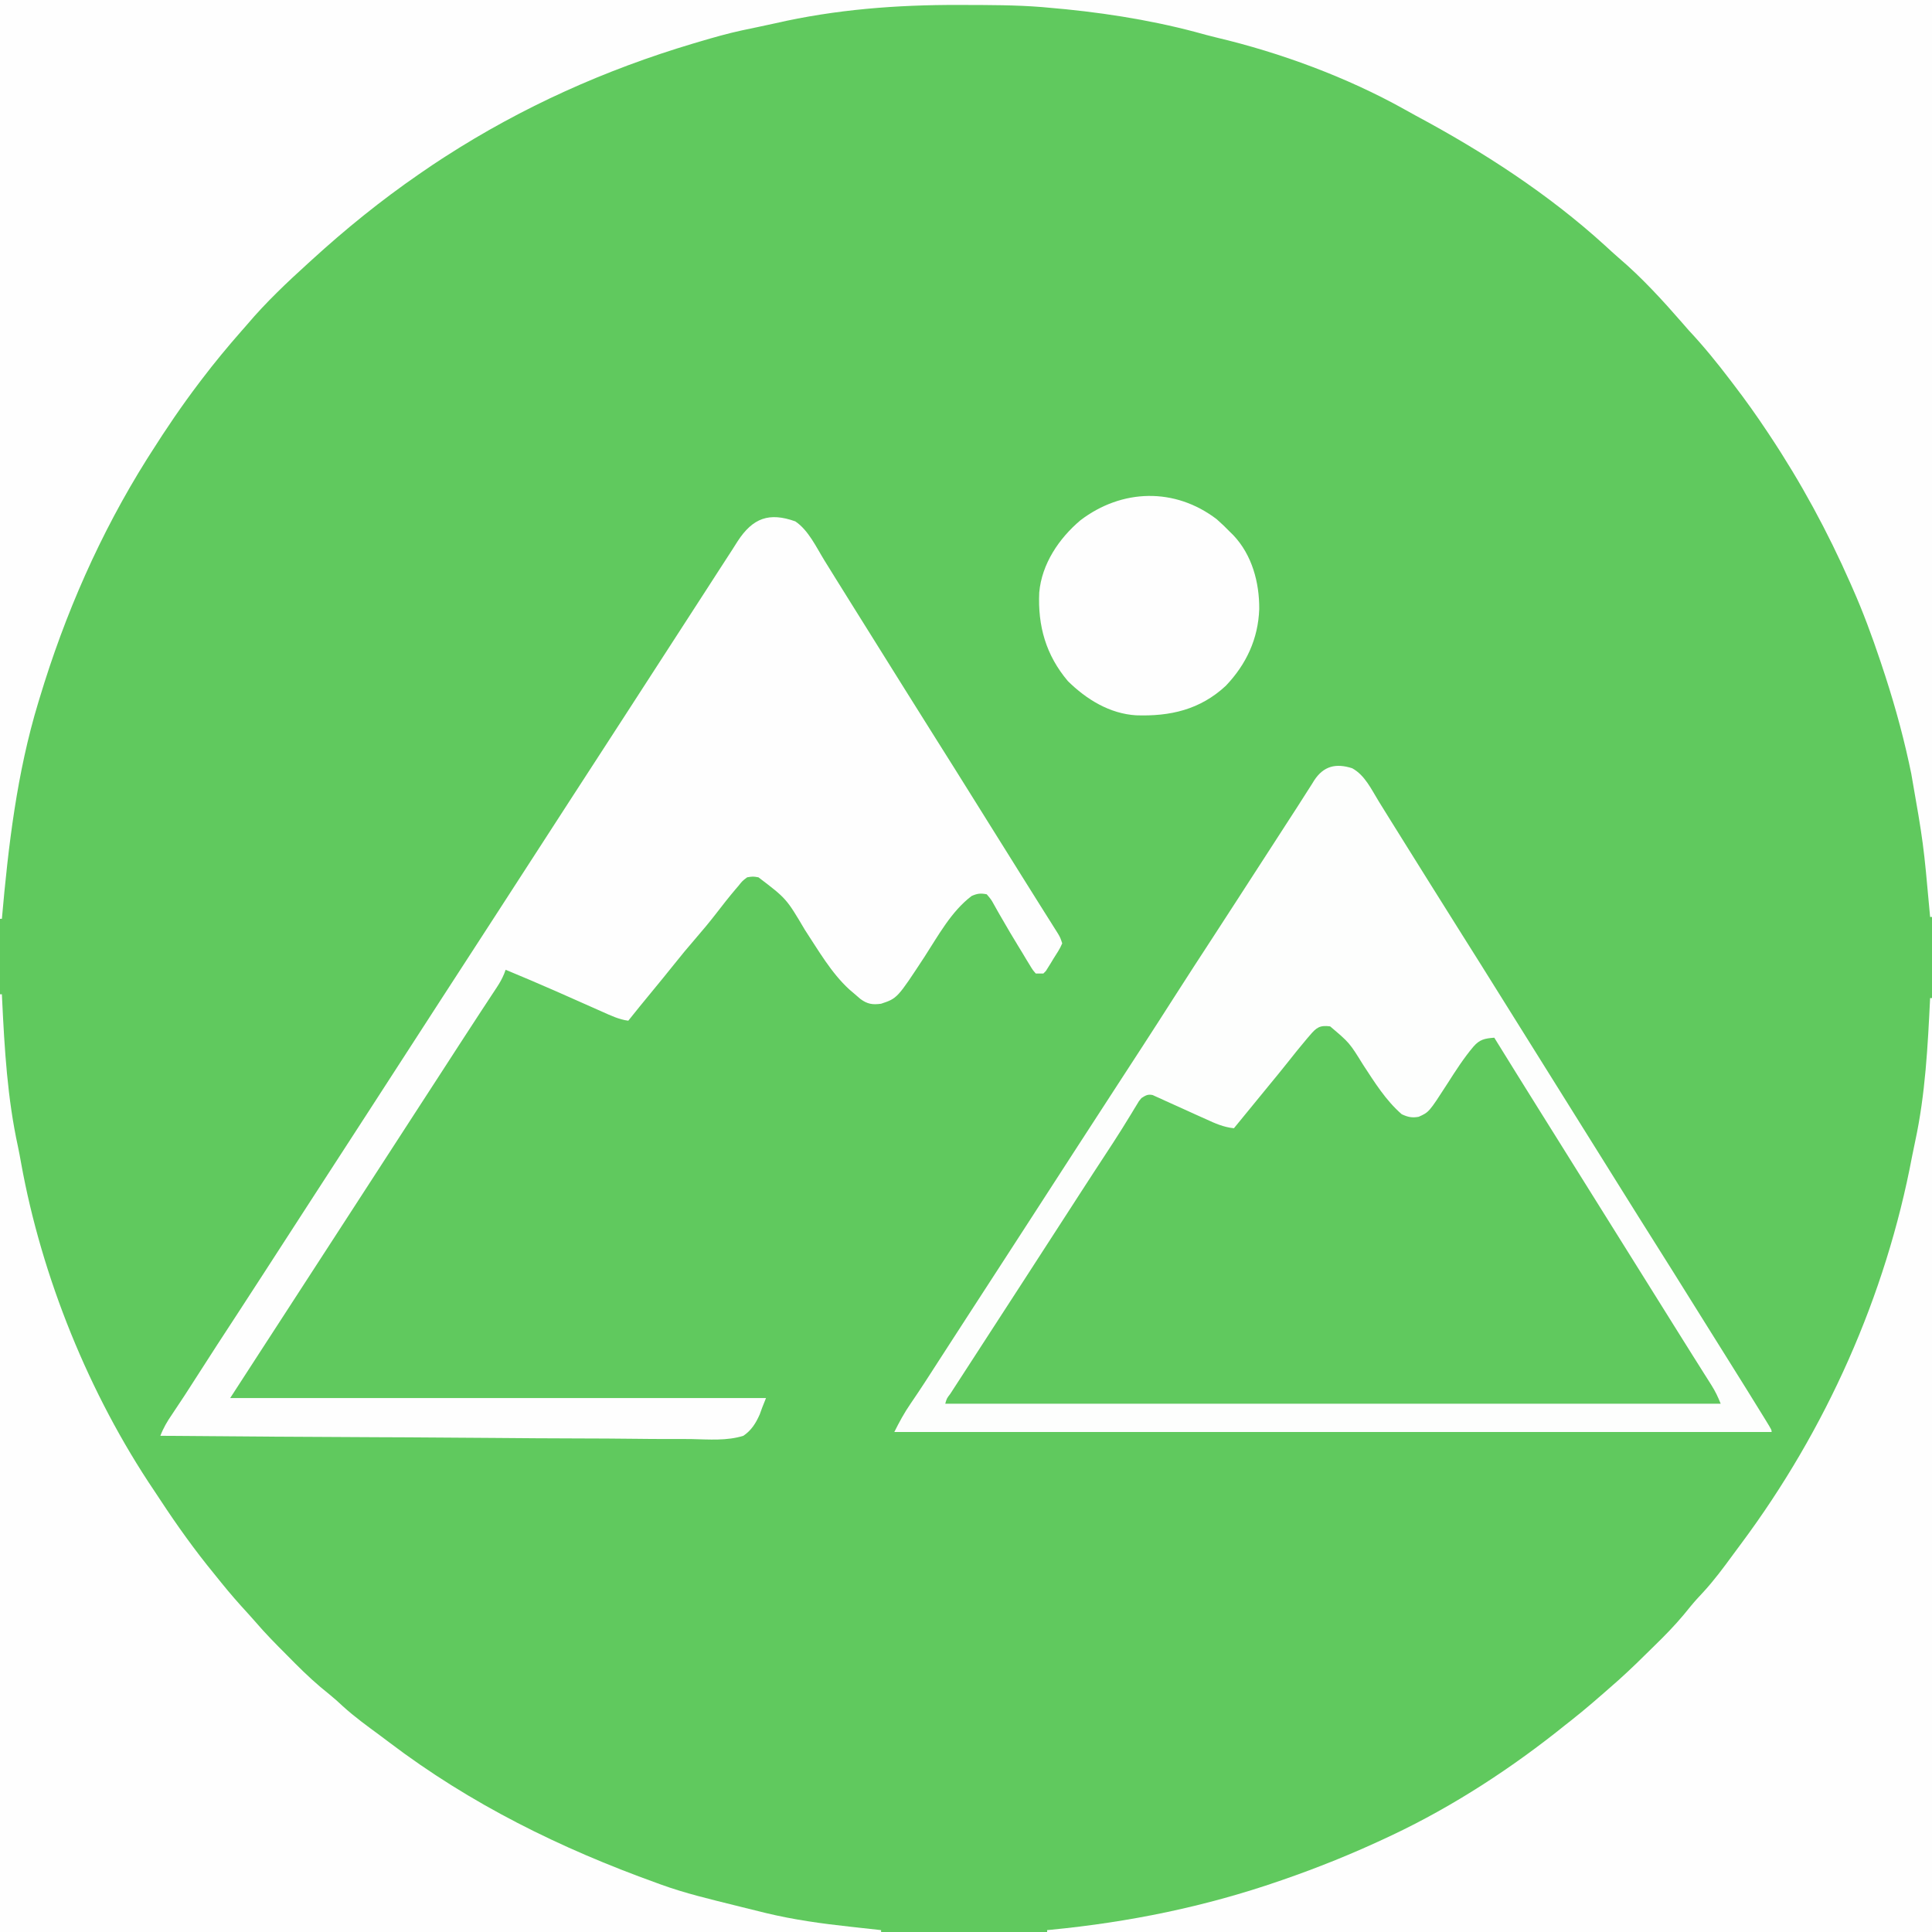
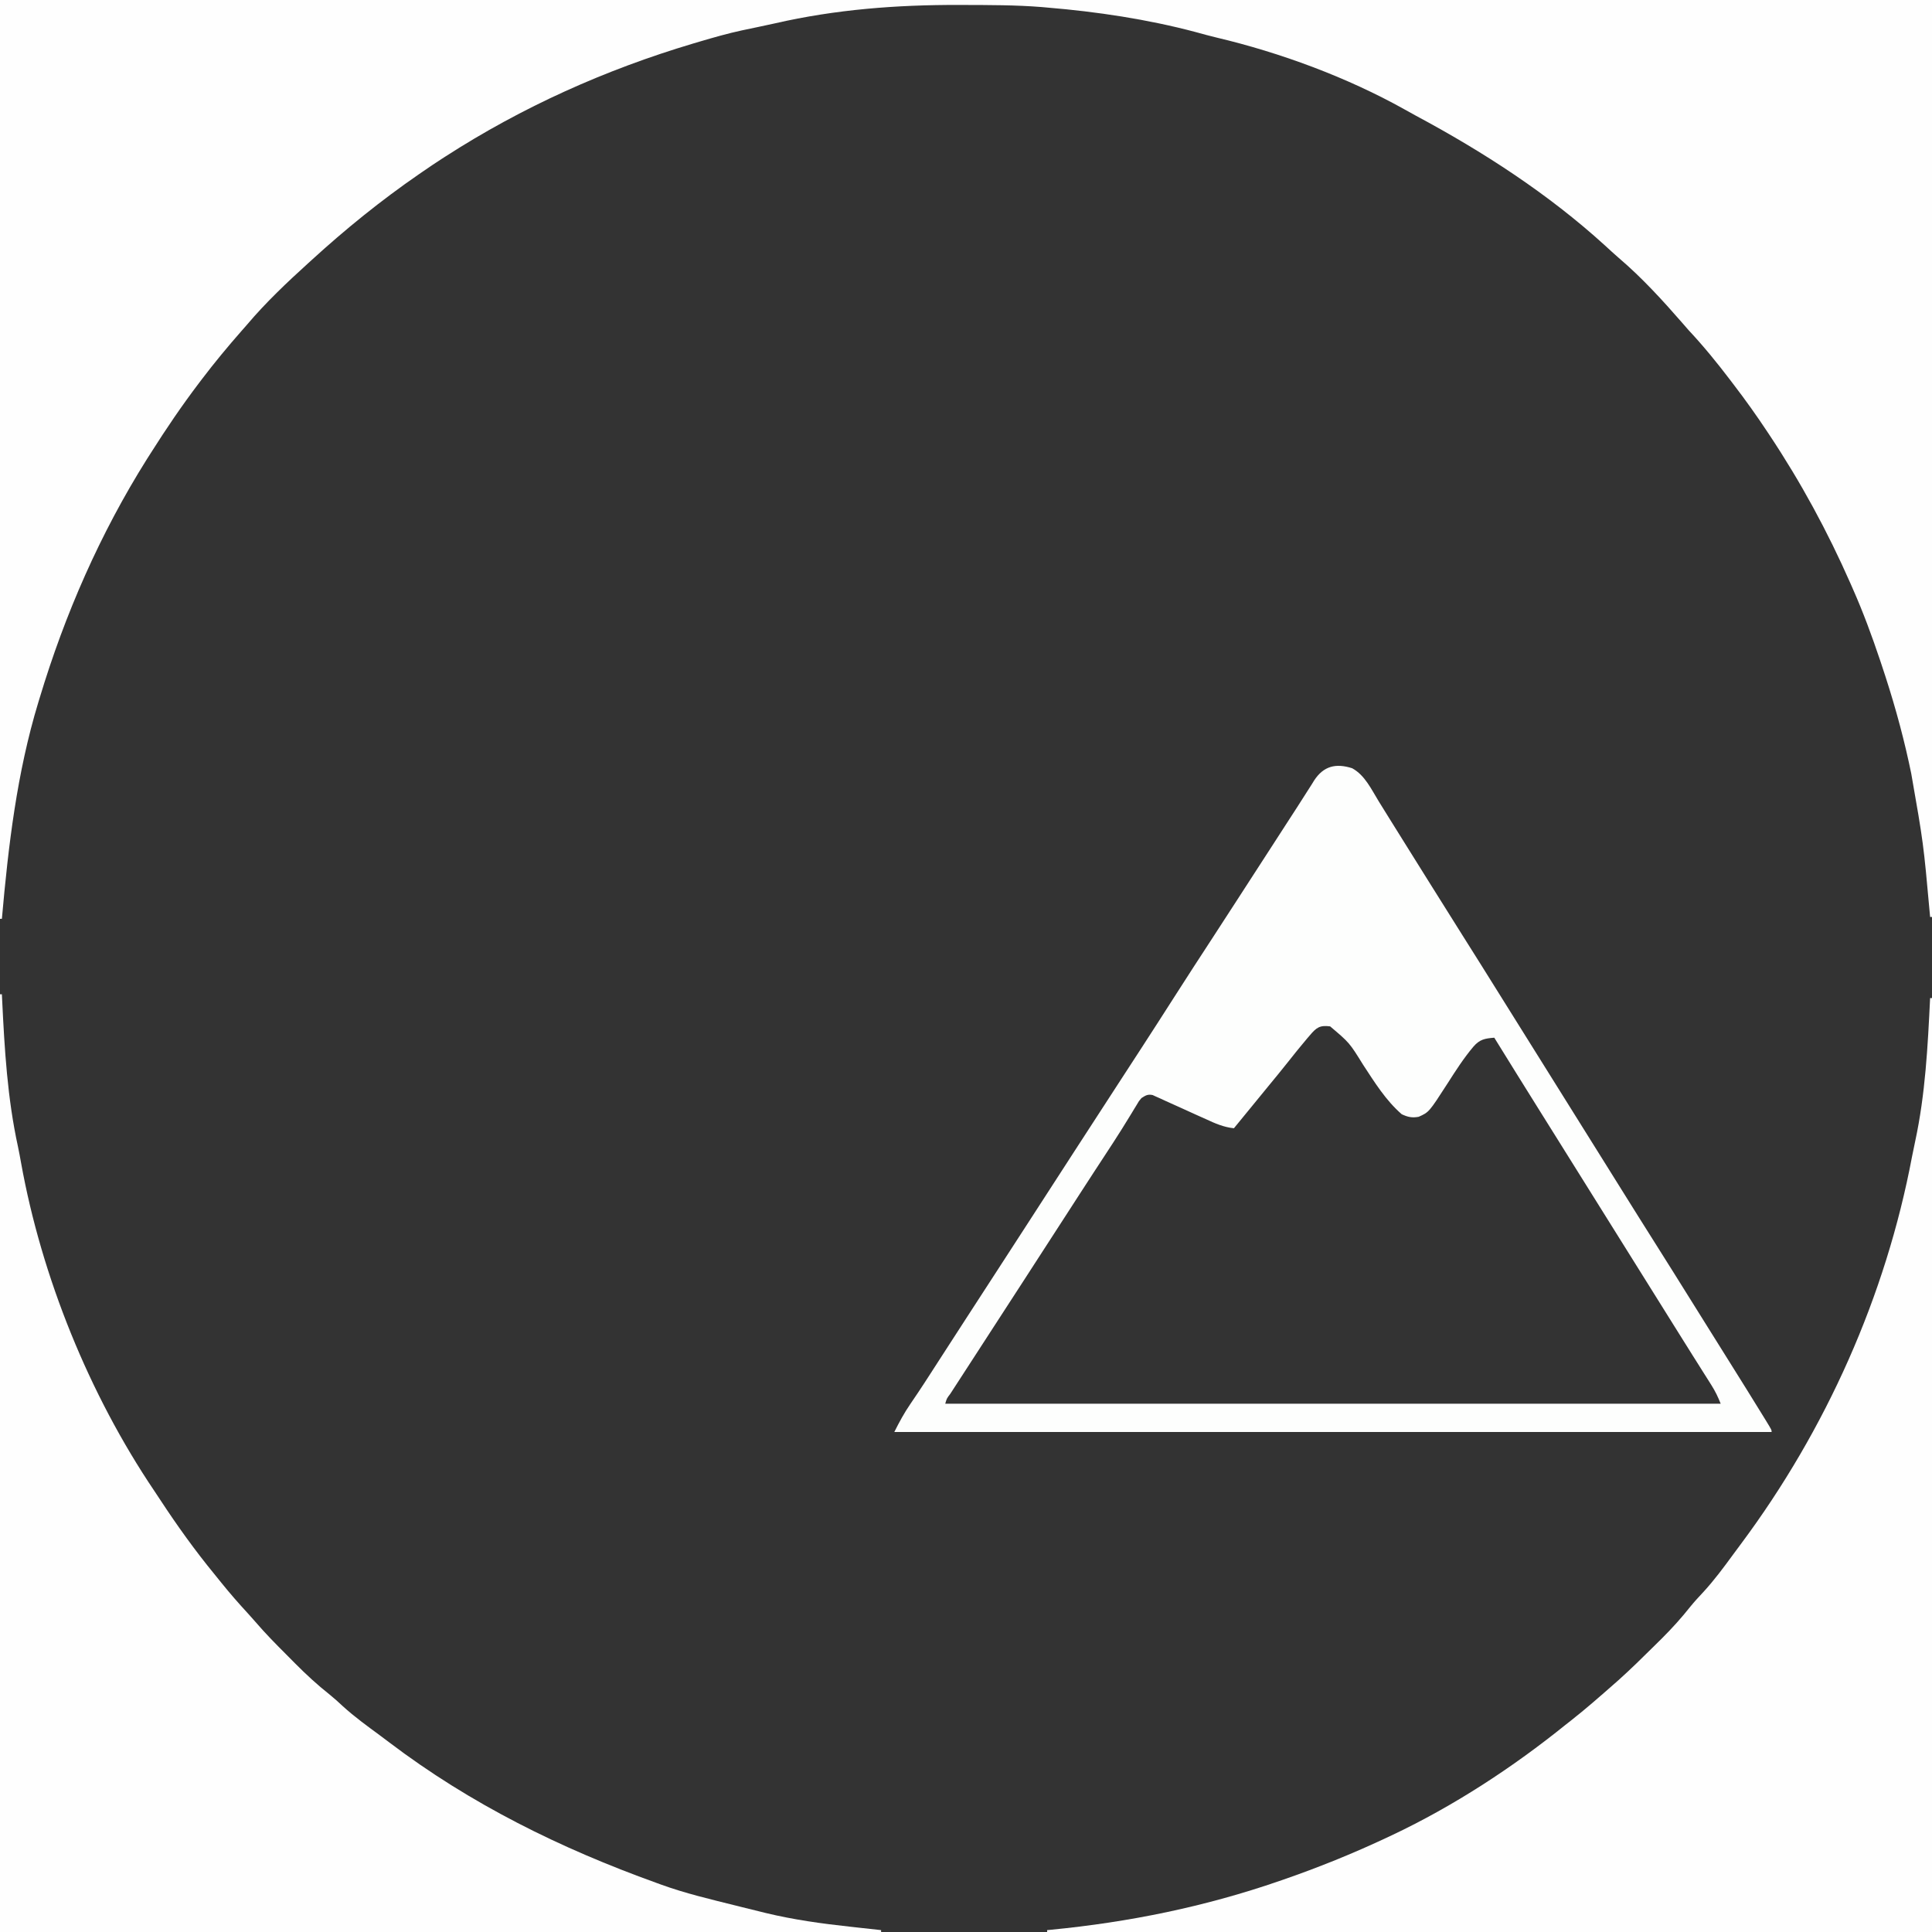
<svg xmlns="http://www.w3.org/2000/svg" version="1.1" width="1024" height="1024">
  <rect width="100%" height="100%" fill="#333333" stroke="none" />
-   <path d="M0 0 C337.92 0 675.84 0 1024 0 C1024 337.92 1024 675.84 1024 1024 C686.08 1024 348.16 1024 0 1024 C0 686.08 0 348.16 0 0 Z " fill="#60C95E" transform="translate(0,0)" />
  <path d="M0 0 C337.92 0 675.84 0 1024 0 C1024 160.38 1024 320.76 1024 486 C1023.67 486 1023.34 486 1023 486 C1022.948 485.446 1022.897 484.892 1022.844 484.321 C1019.468 446.938 1019.468 446.938 1013 410 C1012.583 408.044 1012.167 406.089 1011.75 404.133 C1007.915 386.532 1002.977 369.324 997.25 352.25 C996.989 351.47 996.728 350.69 996.46 349.887 C992.148 337.03 987.493 324.405 982 312 C981.59 311.064 981.179 310.128 980.756 309.164 C968.651 281.691 954.533 255.67 937.938 230.688 C937.514 230.049 937.091 229.411 936.655 228.753 C931.029 220.289 925.186 212.067 919 204 C918.388 203.194 917.776 202.388 917.145 201.557 C910.121 192.326 902.934 183.467 895 175 C893.868 173.714 892.743 172.423 891.625 171.125 C881.138 159.091 870.217 147.126 858.047 136.766 C855.543 134.606 853.12 132.365 850.688 130.125 C820.698 102.817 786.122 80.416 750.457 61.327 C748.375 60.202 746.311 59.056 744.254 57.887 C713.875 40.924 678.602 27.9 644.742 19.895 C641.051 19.012 637.406 18.018 633.75 17 C608.266 10.22 581.276 6.169 555 4 C554.083 3.916 553.166 3.832 552.22 3.746 C538.281 2.629 524.288 2.664 510.312 2.625 C509.272 2.622 509.272 2.622 508.211 2.618 C475.315 2.536 442.917 4.99 410.772 12.371 C407.816 13.042 404.851 13.667 401.883 14.285 C399.859 14.71 397.836 15.136 395.812 15.562 C394.928 15.748 394.043 15.934 393.132 16.125 C385.654 17.746 378.335 19.831 371 22 C369.792 22.357 368.583 22.713 367.338 23.081 C320.792 36.974 276.88 56.653 236 83 C235.411 83.378 234.822 83.756 234.216 84.146 C230.769 86.371 227.376 88.668 224 91 C223.388 91.42 222.776 91.841 222.146 92.274 C201.964 106.173 183.08 121.475 165 138 C164.517 138.437 164.035 138.875 163.538 139.326 C152.143 149.657 140.943 160.246 131 172 C130.029 173.11 129.056 174.217 128.082 175.324 C120.756 183.664 113.712 192.159 107 201 C106.463 201.706 105.925 202.412 105.372 203.14 C96.334 215.068 87.993 227.351 80 240 C79.296 241.102 78.592 242.204 77.867 243.34 C53.088 282.79 34.42 325.431 21 370 C20.668 371.083 20.668 371.083 20.33 372.188 C8.947 409.635 4.428 448.171 1 487 C0.67 487 0.34 487 0 487 C0 326.29 0 165.58 0 0 Z " fill="#FEFEFE" transform="translate(0,0)" />
  <path d="M0 0 C0.33 0 0.66 0 1 0 C1 163.35 1 326.7 1 495 C-153.77 495 -308.54 495 -468 495 C-468 494.67 -468 494.34 -468 494 C-467.371 493.941 -466.741 493.881 -466.093 493.82 C-424.572 489.792 -384.462 481.627 -345 468 C-344.364 467.781 -343.727 467.561 -343.072 467.335 C-324.29 460.842 -305.992 453.449 -288 445 C-287.101 444.579 -286.203 444.158 -285.277 443.724 C-252.388 428.16 -221.289 407.836 -193 385 C-192.158 384.34 -191.316 383.68 -190.449 383 C-182.734 376.939 -175.358 370.486 -168 364 C-167.058 363.172 -166.115 362.345 -165.145 361.492 C-158.665 355.677 -152.459 349.585 -146.279 343.455 C-144.857 342.044 -143.43 340.637 -142.004 339.231 C-136.673 333.907 -131.735 328.434 -127.059 322.526 C-124.873 319.844 -122.561 317.328 -120.188 314.812 C-114.463 308.583 -109.484 301.861 -104.494 295.038 C-103.054 293.073 -101.601 291.119 -100.145 289.168 C-55.163 228.736 -23.494 157.914 -9.554 83.868 C-9.039 81.204 -8.486 78.553 -7.91 75.902 C-2.511 50.893 -1.238 25.483 0 0 Z " fill="#FEFEFE" transform="translate(1023,529)" />
  <path d="M0 0 C0.33 0 0.66 0 1 0 C1.045 0.949 1.09 1.898 1.136 2.876 C2.396 29.098 3.914 55.072 9.531 80.789 C10.124 83.585 10.638 86.391 11.143 89.204 C22.039 149.8 47.304 212.12 81.804 263.225 C82.895 264.844 83.968 266.476 85.039 268.109 C93.946 281.671 103.346 294.782 113.633 307.329 C114.899 308.876 116.151 310.434 117.402 311.992 C121.9 317.573 126.582 322.934 131.445 328.199 C132.792 329.675 134.133 331.156 135.432 332.675 C140.545 338.655 146.045 344.231 151.605 349.79 C153.238 351.426 154.863 353.069 156.488 354.713 C162.271 360.526 168.141 365.968 174.584 371.052 C177.054 373.043 179.373 375.144 181.688 377.312 C187.793 382.875 194.435 387.691 201.08 392.581 C202.808 393.858 204.526 395.149 206.238 396.449 C249.443 429.239 297.141 452.716 348 471 C348.729 471.267 349.459 471.533 350.21 471.808 C363.172 476.529 376.632 479.666 390 483 C391.12 483.281 392.239 483.561 393.393 483.85 C396.635 484.659 399.879 485.457 403.125 486.25 C404.07 486.484 405.014 486.718 405.988 486.959 C420.702 490.501 435.536 492.559 450.562 494.188 C452.171 494.366 453.78 494.545 455.389 494.725 C459.259 495.155 463.129 495.58 467 496 C467 496.33 467 496.66 467 497 C312.89 497 158.78 497 0 497 C0 332.99 0 168.98 0 0 Z " fill="#FEFEFE" transform="translate(0,527)" />
-   <path d="M0 0 C11.692 3.579 18.868 18.584 25.188 28.188 C33.195 41.135 33.195 41.135 45.562 48.875 C49.718 48.949 50.876 48.566 54.062 45.938 C60.256 39.53 64.943 32.281 69.725 24.803 C79.931 9.12 79.931 9.12 85.125 7.158 C87.062 6.875 87.062 6.875 90.062 6.938 C90.484 7.626 90.906 8.314 91.341 9.023 C98.684 20.996 106.036 32.961 113.558 44.823 C117.522 51.075 121.454 57.346 125.375 63.625 C126.005 64.634 126.636 65.644 127.285 66.684 C128.57 68.742 129.855 70.799 131.139 72.857 C134.278 77.885 137.421 82.911 140.562 87.938 C141.813 89.937 143.063 91.937 144.312 93.938 C144.931 94.927 145.55 95.918 146.188 96.938 C166.812 129.938 166.812 129.938 168.688 132.939 C169.936 134.935 171.183 136.931 172.431 138.927 C175.595 143.988 178.757 149.05 181.918 154.113 C188.742 165.042 195.586 175.957 202.477 186.844 C203.115 187.857 203.115 187.857 203.767 188.891 C204.673 190.322 205.587 191.749 206.507 193.172 C206.966 193.889 207.425 194.605 207.898 195.344 C208.314 195.986 208.73 196.629 209.158 197.291 C210.062 198.938 210.062 198.938 210.062 200.938 C74.433 200.938 -61.197 200.938 -200.938 200.938 C-195.314 190.816 -195.314 190.816 -192.625 186.73 C-192.031 185.824 -191.437 184.918 -190.825 183.985 C-190.202 183.041 -189.579 182.097 -188.938 181.125 C-187.599 179.085 -186.26 177.044 -184.922 175.004 C-184.253 173.987 -183.585 172.97 -182.896 171.922 C-179.98 167.478 -177.083 163.021 -174.188 158.562 C-173.656 157.744 -173.124 156.926 -172.577 156.083 C-167.802 148.733 -163.039 141.375 -158.28 134.014 C-156 130.488 -153.719 126.963 -151.438 123.438 C-150.521 122.021 -149.604 120.604 -148.688 119.188 C-134.938 97.938 -134.938 97.938 -121.188 76.688 C-120.733 75.986 -120.279 75.284 -119.812 74.561 C-118.898 73.15 -117.985 71.739 -117.071 70.328 C-114.724 66.703 -112.382 63.075 -110.047 59.441 C-105.153 51.835 -100.224 44.281 -94.938 36.938 C-88.997 38.701 -83.429 40.989 -77.797 43.547 C-77.062 43.879 -76.328 44.212 -75.571 44.554 C-72.492 45.95 -69.416 47.351 -66.347 48.769 C-64.085 49.811 -61.817 50.836 -59.547 51.859 C-58.857 52.183 -58.168 52.507 -57.457 52.841 C-54.542 54.142 -52.34 54.958 -49.125 54.792 C-45.709 53.458 -43.833 50.801 -41.625 48 C-40.905 47.118 -40.905 47.118 -40.17 46.217 C-38.747 44.467 -37.341 42.704 -35.938 40.938 C-35.219 40.047 -34.501 39.156 -33.762 38.238 C-32.468 36.628 -31.178 35.013 -29.895 33.395 C-27.041 29.812 -24.135 26.274 -21.23 22.734 C-19.687 20.852 -18.148 18.967 -16.613 17.078 C-15.105 15.224 -13.589 13.374 -12.066 11.531 C-10.697 9.863 -9.348 8.176 -8.027 6.469 C-3.823 1.22 -3.823 1.22 0 0 Z " fill="#60C95E" transform="translate(701.938,543.062)" />
-   <path d="M0 0 C6.949 4.684 11.088 13.672 15.395 20.656 C16.726 22.802 18.058 24.948 19.391 27.094 C20.404 28.73 20.404 28.73 21.437 30.398 C24.596 35.493 27.777 40.574 30.957 45.656 C32.207 47.656 33.457 49.656 34.707 51.656 C35.326 52.646 35.945 53.636 36.582 54.656 C42.207 63.656 42.207 63.656 44.083 66.657 C45.33 68.653 46.578 70.649 47.825 72.645 C50.989 77.707 54.152 82.769 57.312 87.832 C63.007 96.953 68.708 106.07 74.457 115.156 C80.857 125.27 87.196 135.423 93.534 145.576 C96.673 150.604 99.815 155.63 102.957 160.656 C104.207 162.656 105.457 164.656 106.707 166.656 C107.326 167.646 107.945 168.636 108.582 169.656 C111.395 174.156 111.395 174.156 114.207 178.656 C114.827 179.648 115.447 180.64 116.085 181.661 C117.324 183.644 118.563 185.627 119.801 187.61 C122.736 192.31 125.675 197.007 128.629 201.695 C129.685 203.372 130.74 205.05 131.795 206.729 C133.127 208.847 134.462 210.965 135.799 213.08 C136.395 214.029 136.991 214.979 137.605 215.957 C138.133 216.794 138.661 217.631 139.205 218.493 C140.457 220.656 140.457 220.656 141.457 223.656 C140.26 226.58 138.457 229.179 136.77 231.844 C136.322 232.593 135.874 233.343 135.412 234.115 C134.969 234.824 134.527 235.532 134.07 236.262 C133.464 237.239 133.464 237.239 132.845 238.235 C132.387 238.704 131.929 239.173 131.457 239.656 C130.137 239.656 128.817 239.656 127.457 239.656 C125.801 237.739 125.801 237.739 124.172 235.039 C123.564 234.047 122.956 233.055 122.33 232.033 C121.691 230.96 121.053 229.887 120.395 228.781 C119.732 227.7 119.07 226.619 118.387 225.506 C115.264 220.397 112.211 215.253 109.238 210.055 C108.754 209.222 108.269 208.389 107.77 207.531 C106.871 205.979 105.992 204.416 105.135 202.84 C103.842 200.495 103.842 200.495 101.457 197.656 C98.183 197.006 96.467 197.211 93.438 198.547 C82.617 206.751 75.768 219.538 68.48 230.763 C54.033 252.798 54.033 252.798 45.457 255.656 C40.862 256.287 38.209 255.836 34.52 253.156 C33.145 252.013 31.791 250.846 30.457 249.656 C29.842 249.134 29.227 248.612 28.594 248.074 C18.991 239.266 12.197 227.317 5.079 216.522 C-4.725 199.927 -4.725 199.927 -19.543 188.656 C-22.485 188.161 -22.485 188.161 -25.543 188.656 C-28.062 190.552 -28.062 190.552 -30.23 193.281 C-30.653 193.772 -31.076 194.263 -31.512 194.768 C-35.241 199.147 -38.771 203.693 -42.289 208.242 C-45.648 212.574 -49.142 216.763 -52.73 220.906 C-56.799 225.605 -60.765 230.358 -64.621 235.234 C-68.207 239.753 -71.884 244.197 -75.543 248.656 C-77.148 250.614 -78.752 252.573 -80.355 254.531 C-81.063 255.395 -81.771 256.259 -82.5 257.148 C-84.529 259.639 -86.54 262.144 -88.543 264.656 C-93.524 263.979 -97.788 261.938 -102.332 259.902 C-103.19 259.523 -104.048 259.144 -104.932 258.753 C-107.679 257.538 -110.424 256.316 -113.168 255.094 C-116.742 253.507 -120.318 251.923 -123.895 250.34 C-125.211 249.757 -125.211 249.757 -126.555 249.161 C-135.502 245.21 -144.514 241.417 -153.543 237.656 C-153.82 238.395 -154.096 239.135 -154.382 239.896 C-155.448 242.429 -156.616 244.529 -158.125 246.816 C-158.895 247.991 -158.895 247.991 -159.68 249.19 C-160.233 250.025 -160.786 250.859 -161.355 251.719 C-162.537 253.518 -163.718 255.318 -164.898 257.117 C-165.806 258.495 -165.806 258.495 -166.732 259.901 C-169.561 264.205 -172.364 268.524 -175.168 272.844 C-176.254 274.514 -177.34 276.185 -178.426 277.855 C-181.751 282.974 -185.066 288.098 -188.379 293.223 C-191.925 298.707 -195.483 304.182 -199.043 309.656 C-204.89 318.647 -210.72 327.649 -216.543 336.656 C-222.918 346.517 -229.305 356.371 -235.707 366.214 C-239.159 371.524 -242.604 376.838 -246.043 382.156 C-250.586 389.183 -255.145 396.2 -259.707 403.215 C-263.159 408.524 -266.605 413.838 -270.043 419.156 C-274.522 426.084 -279.014 433.002 -283.514 439.916 C-288.872 448.153 -294.205 456.406 -299.543 464.656 C-205.823 464.656 -112.103 464.656 -15.543 464.656 C-16.203 466.306 -16.863 467.956 -17.543 469.656 C-17.987 470.88 -18.431 472.105 -18.889 473.366 C-20.946 477.994 -23.292 481.776 -27.543 484.656 C-36.224 487.389 -45.815 486.592 -54.827 486.397 C-58.612 486.332 -62.396 486.354 -66.181 486.366 C-72.73 486.374 -79.277 486.327 -85.826 486.242 C-95.294 486.12 -104.76 486.081 -114.229 486.062 C-129.592 486.03 -144.954 485.93 -160.316 485.788 C-175.235 485.65 -190.154 485.544 -205.073 485.48 C-205.994 485.476 -206.914 485.472 -207.862 485.468 C-212.48 485.449 -217.097 485.43 -221.714 485.411 C-259.991 485.256 -298.267 484.992 -336.543 484.656 C-334.959 480.512 -332.929 477.043 -330.418 473.406 C-325.819 466.627 -321.381 459.754 -316.98 452.844 C-309.886 441.718 -302.686 430.666 -295.453 419.629 C-290.88 412.65 -286.345 405.647 -281.821 398.636 C-279.565 395.141 -277.304 391.649 -275.043 388.156 C-274.126 386.74 -273.21 385.323 -272.293 383.906 C-270.46 381.073 -268.626 378.24 -266.793 375.406 C-266.339 374.705 -265.886 374.004 -265.418 373.282 C-264.5 371.863 -263.582 370.444 -262.664 369.025 C-260.396 365.521 -258.129 362.017 -255.863 358.512 C-250.382 350.035 -244.887 341.567 -239.384 333.105 C-234.54 325.655 -229.71 318.195 -224.886 310.733 C-222.606 307.207 -220.324 303.682 -218.043 300.156 C-217.126 298.74 -216.21 297.323 -215.293 295.906 C-209.793 287.406 -204.293 278.906 -198.793 270.406 C-198.339 269.705 -197.886 269.004 -197.418 268.282 C-196.5 266.863 -195.582 265.444 -194.664 264.025 C-192.396 260.521 -190.129 257.017 -187.863 253.512 C-182.382 245.035 -176.887 236.567 -171.384 228.105 C-166.54 220.655 -161.71 213.195 -156.886 205.733 C-154.606 202.207 -152.324 198.682 -150.043 195.156 C-149.126 193.74 -148.21 192.323 -147.293 190.906 C-139.043 178.156 -139.043 178.156 -130.793 165.406 C-130.339 164.705 -129.886 164.004 -129.418 163.282 C-128.5 161.863 -127.582 160.444 -126.664 159.025 C-124.396 155.521 -122.129 152.017 -119.863 148.512 C-114.382 140.035 -108.887 131.567 -103.384 123.105 C-98.54 115.655 -93.71 108.195 -88.886 100.733 C-86.606 97.207 -84.324 93.682 -82.043 90.156 C-81.126 88.74 -80.21 87.323 -79.293 85.906 C-70.126 71.74 -60.96 57.573 -51.793 43.406 C-51.339 42.704 -50.885 42.003 -50.417 41.28 C-49.504 39.868 -48.59 38.457 -47.677 37.047 C-45.33 33.421 -42.987 29.793 -40.652 26.16 C-38.362 22.597 -36.054 19.044 -33.737 15.498 C-32.68 13.868 -31.645 12.224 -30.613 10.578 C-22.518 -1.882 -13.806 -4.945 0 0 Z " fill="#FEFEFE" transform="translate(421.543,276.344)" />
  <path d="M0 0 C6.781 3.71 10.163 11.211 14.125 17.625 C15.475 19.798 16.825 21.971 18.176 24.145 C19.208 25.809 19.208 25.809 20.26 27.506 C23.432 32.616 26.623 37.714 29.812 42.812 C31.059 44.806 32.305 46.799 33.551 48.793 C34.169 49.782 34.787 50.771 35.424 51.791 C37.34 54.856 39.254 57.922 41.168 60.988 C46.863 70.109 52.563 79.226 58.312 88.312 C64.712 98.427 71.051 108.579 77.389 118.732 C80.528 123.76 83.671 128.786 86.812 133.812 C88.063 135.812 89.313 137.812 90.562 139.812 C91.181 140.803 91.8 141.792 92.438 142.812 C128.062 199.812 128.062 199.812 129.938 202.814 C131.186 204.81 132.433 206.806 133.681 208.802 C136.845 213.863 140.007 218.925 143.168 223.988 C148.863 233.109 154.563 242.226 160.312 251.312 C166.712 261.427 173.051 271.579 179.389 281.732 C181.906 285.764 184.426 289.794 186.945 293.825 C188.19 295.816 189.434 297.807 190.678 299.798 C193.85 304.875 197.025 309.95 200.203 315.023 C206.084 324.413 211.954 333.808 217.75 343.25 C218.217 344.008 218.684 344.766 219.165 345.546 C222.312 350.694 222.312 350.694 222.312 351.812 C68.862 351.812 -84.588 351.812 -242.688 351.812 C-240.022 346.481 -237.459 341.721 -234.125 336.875 C-233.236 335.562 -232.348 334.248 -231.461 332.934 C-231.004 332.258 -230.548 331.582 -230.077 330.886 C-227.761 327.43 -225.505 323.935 -223.25 320.438 C-222.793 319.729 -222.336 319.021 -221.865 318.291 C-220.936 316.851 -220.007 315.41 -219.079 313.97 C-216.786 310.414 -214.486 306.864 -212.188 303.312 C-211.268 301.892 -210.349 300.471 -209.43 299.051 C-208.976 298.349 -208.522 297.647 -208.054 296.924 C-206.705 294.839 -205.356 292.754 -204.008 290.668 C-198.527 282.191 -193.032 273.724 -187.528 265.261 C-182.684 257.811 -177.855 250.352 -173.03 242.889 C-170.75 239.363 -168.469 235.838 -166.188 232.312 C-165.271 230.896 -164.354 229.479 -163.438 228.062 C-161.604 225.229 -159.771 222.396 -157.938 219.562 C-157.484 218.861 -157.03 218.16 -156.563 217.438 C-155.645 216.019 -154.726 214.6 -153.808 213.181 C-151.541 209.677 -149.274 206.173 -147.008 202.668 C-139.366 190.849 -131.695 179.049 -124.021 167.251 C-120.242 161.439 -116.464 155.627 -112.688 149.812 C-112.232 149.111 -111.776 148.41 -111.307 147.688 C-105.479 138.712 -99.699 129.706 -93.938 120.688 C-87.401 110.458 -80.794 100.278 -74.152 90.117 C-69.744 83.374 -65.369 76.608 -60.998 69.841 C-58.73 66.33 -56.458 62.821 -54.188 59.312 C-53.271 57.896 -52.354 56.479 -51.438 55.062 C-49.604 52.229 -47.771 49.396 -45.938 46.562 C-45.257 45.51 -45.257 45.51 -44.562 44.437 C-43.647 43.022 -42.731 41.607 -41.815 40.192 C-39.507 36.627 -37.203 33.061 -34.902 29.492 C-33.072 26.652 -31.234 23.816 -29.391 20.984 C-27.564 18.177 -25.766 15.352 -23.984 12.516 C-23.115 11.156 -22.245 9.797 -21.375 8.438 C-20.799 7.5 -20.799 7.5 -20.211 6.544 C-15.177 -1.23 -8.597 -2.768 0 0 Z M-22.562 141.688 C-23.205 142.436 -23.205 142.436 -23.861 143.199 C-25.157 144.72 -26.422 146.266 -27.688 147.812 C-28.382 148.661 -29.077 149.509 -29.793 150.383 C-31.103 152.009 -32.404 153.644 -33.695 155.285 C-37.292 159.848 -41.002 164.321 -44.688 168.812 C-46.188 170.646 -47.688 172.479 -49.188 174.312 C-53.688 179.812 -58.188 185.312 -62.688 190.812 C-68.226 190.229 -72.67 188.226 -77.664 185.926 C-79.403 185.145 -81.143 184.364 -82.883 183.584 C-85.609 182.352 -88.333 181.116 -91.053 179.87 C-93.688 178.666 -96.331 177.482 -98.977 176.301 C-99.79 175.922 -100.604 175.543 -101.442 175.152 C-102.203 174.815 -102.964 174.478 -103.749 174.13 C-104.414 173.827 -105.08 173.523 -105.766 173.211 C-108.369 172.671 -109.494 173.4 -111.688 174.812 C-113.065 176.414 -113.065 176.414 -114.176 178.355 C-114.627 179.088 -115.078 179.82 -115.543 180.575 C-116.024 181.375 -116.505 182.175 -117 183 C-118.066 184.732 -119.134 186.462 -120.203 188.191 C-120.767 189.107 -121.331 190.022 -121.912 190.965 C-124.95 195.838 -128.102 200.636 -131.25 205.438 C-132.528 207.391 -133.805 209.344 -135.082 211.297 C-135.694 212.232 -136.306 213.167 -136.936 214.131 C-139.447 217.976 -141.945 221.83 -144.438 225.688 C-144.876 226.366 -145.314 227.044 -145.766 227.743 C-146.636 229.09 -147.507 230.437 -148.377 231.784 C-150.645 235.295 -152.917 238.804 -155.188 242.312 C-156.104 243.729 -157.021 245.146 -157.938 246.562 C-159.771 249.396 -161.604 252.229 -163.438 255.062 C-163.891 255.764 -164.345 256.465 -164.812 257.187 C-165.73 258.606 -166.649 260.025 -167.567 261.444 C-169.834 264.948 -172.101 268.452 -174.367 271.957 C-179.298 279.582 -184.237 287.201 -189.188 294.812 C-194.601 303.137 -200.005 311.466 -205.391 319.808 C-206.715 321.855 -208.043 323.9 -209.371 325.945 C-210.206 327.234 -211.04 328.523 -211.875 329.812 C-212.262 330.407 -212.649 331.001 -213.048 331.613 C-214.897 334.026 -214.897 334.026 -215.688 336.812 C-80.058 336.812 55.572 336.812 195.312 336.812 C193.816 333.072 192.471 330.253 190.363 326.918 C189.77 325.975 189.177 325.032 188.566 324.061 C187.926 323.051 187.285 322.041 186.625 321 C185.256 318.827 183.888 316.654 182.52 314.48 C181.819 313.371 181.119 312.262 180.397 311.119 C177.186 306.026 174 300.919 170.812 295.812 C169.563 293.812 168.313 291.812 167.062 289.812 C140.812 247.812 140.812 247.812 114.562 205.812 C113.634 204.327 113.634 204.327 112.687 202.812 C111.439 200.814 110.19 198.817 108.942 196.819 C105.793 191.781 102.644 186.743 99.492 181.707 C91.395 168.765 83.334 155.801 75.312 142.812 C70.262 143.226 67.593 143.691 64.25 147.562 C59.106 153.649 54.819 160.35 50.537 167.06 C40.717 182.289 40.717 182.289 35.253 184.734 C31.741 185.399 29.449 184.877 26.25 183.375 C17.749 175.959 11.947 166.546 5.805 157.188 C-1.436 145.485 -1.436 145.485 -11.688 136.812 C-17.259 136.087 -19.012 137.485 -22.562 141.688 Z " fill="#FDFEFD" transform="translate(716.688,407.188)" />
-   <path d="M0 0 C2.475 2.178 4.807 4.423 7.102 6.789 C7.674 7.352 8.246 7.916 8.836 8.496 C18.737 18.984 22.631 33.546 22.523 47.644 C21.951 63.464 15.639 76.908 4.801 88.281 C-8.857 100.97 -24.699 104.524 -42.708 103.921 C-56.746 103.076 -69.07 95.472 -78.898 85.789 C-90.496 72.066 -94.898 56.633 -94.078 38.83 C-92.747 23.677 -83.6 10.137 -72.262 0.562 C-50.391 -16.098 -22.308 -17.017 0 0 Z " fill="#FEFEFE" transform="translate(644.898,275.211)" />
</svg>